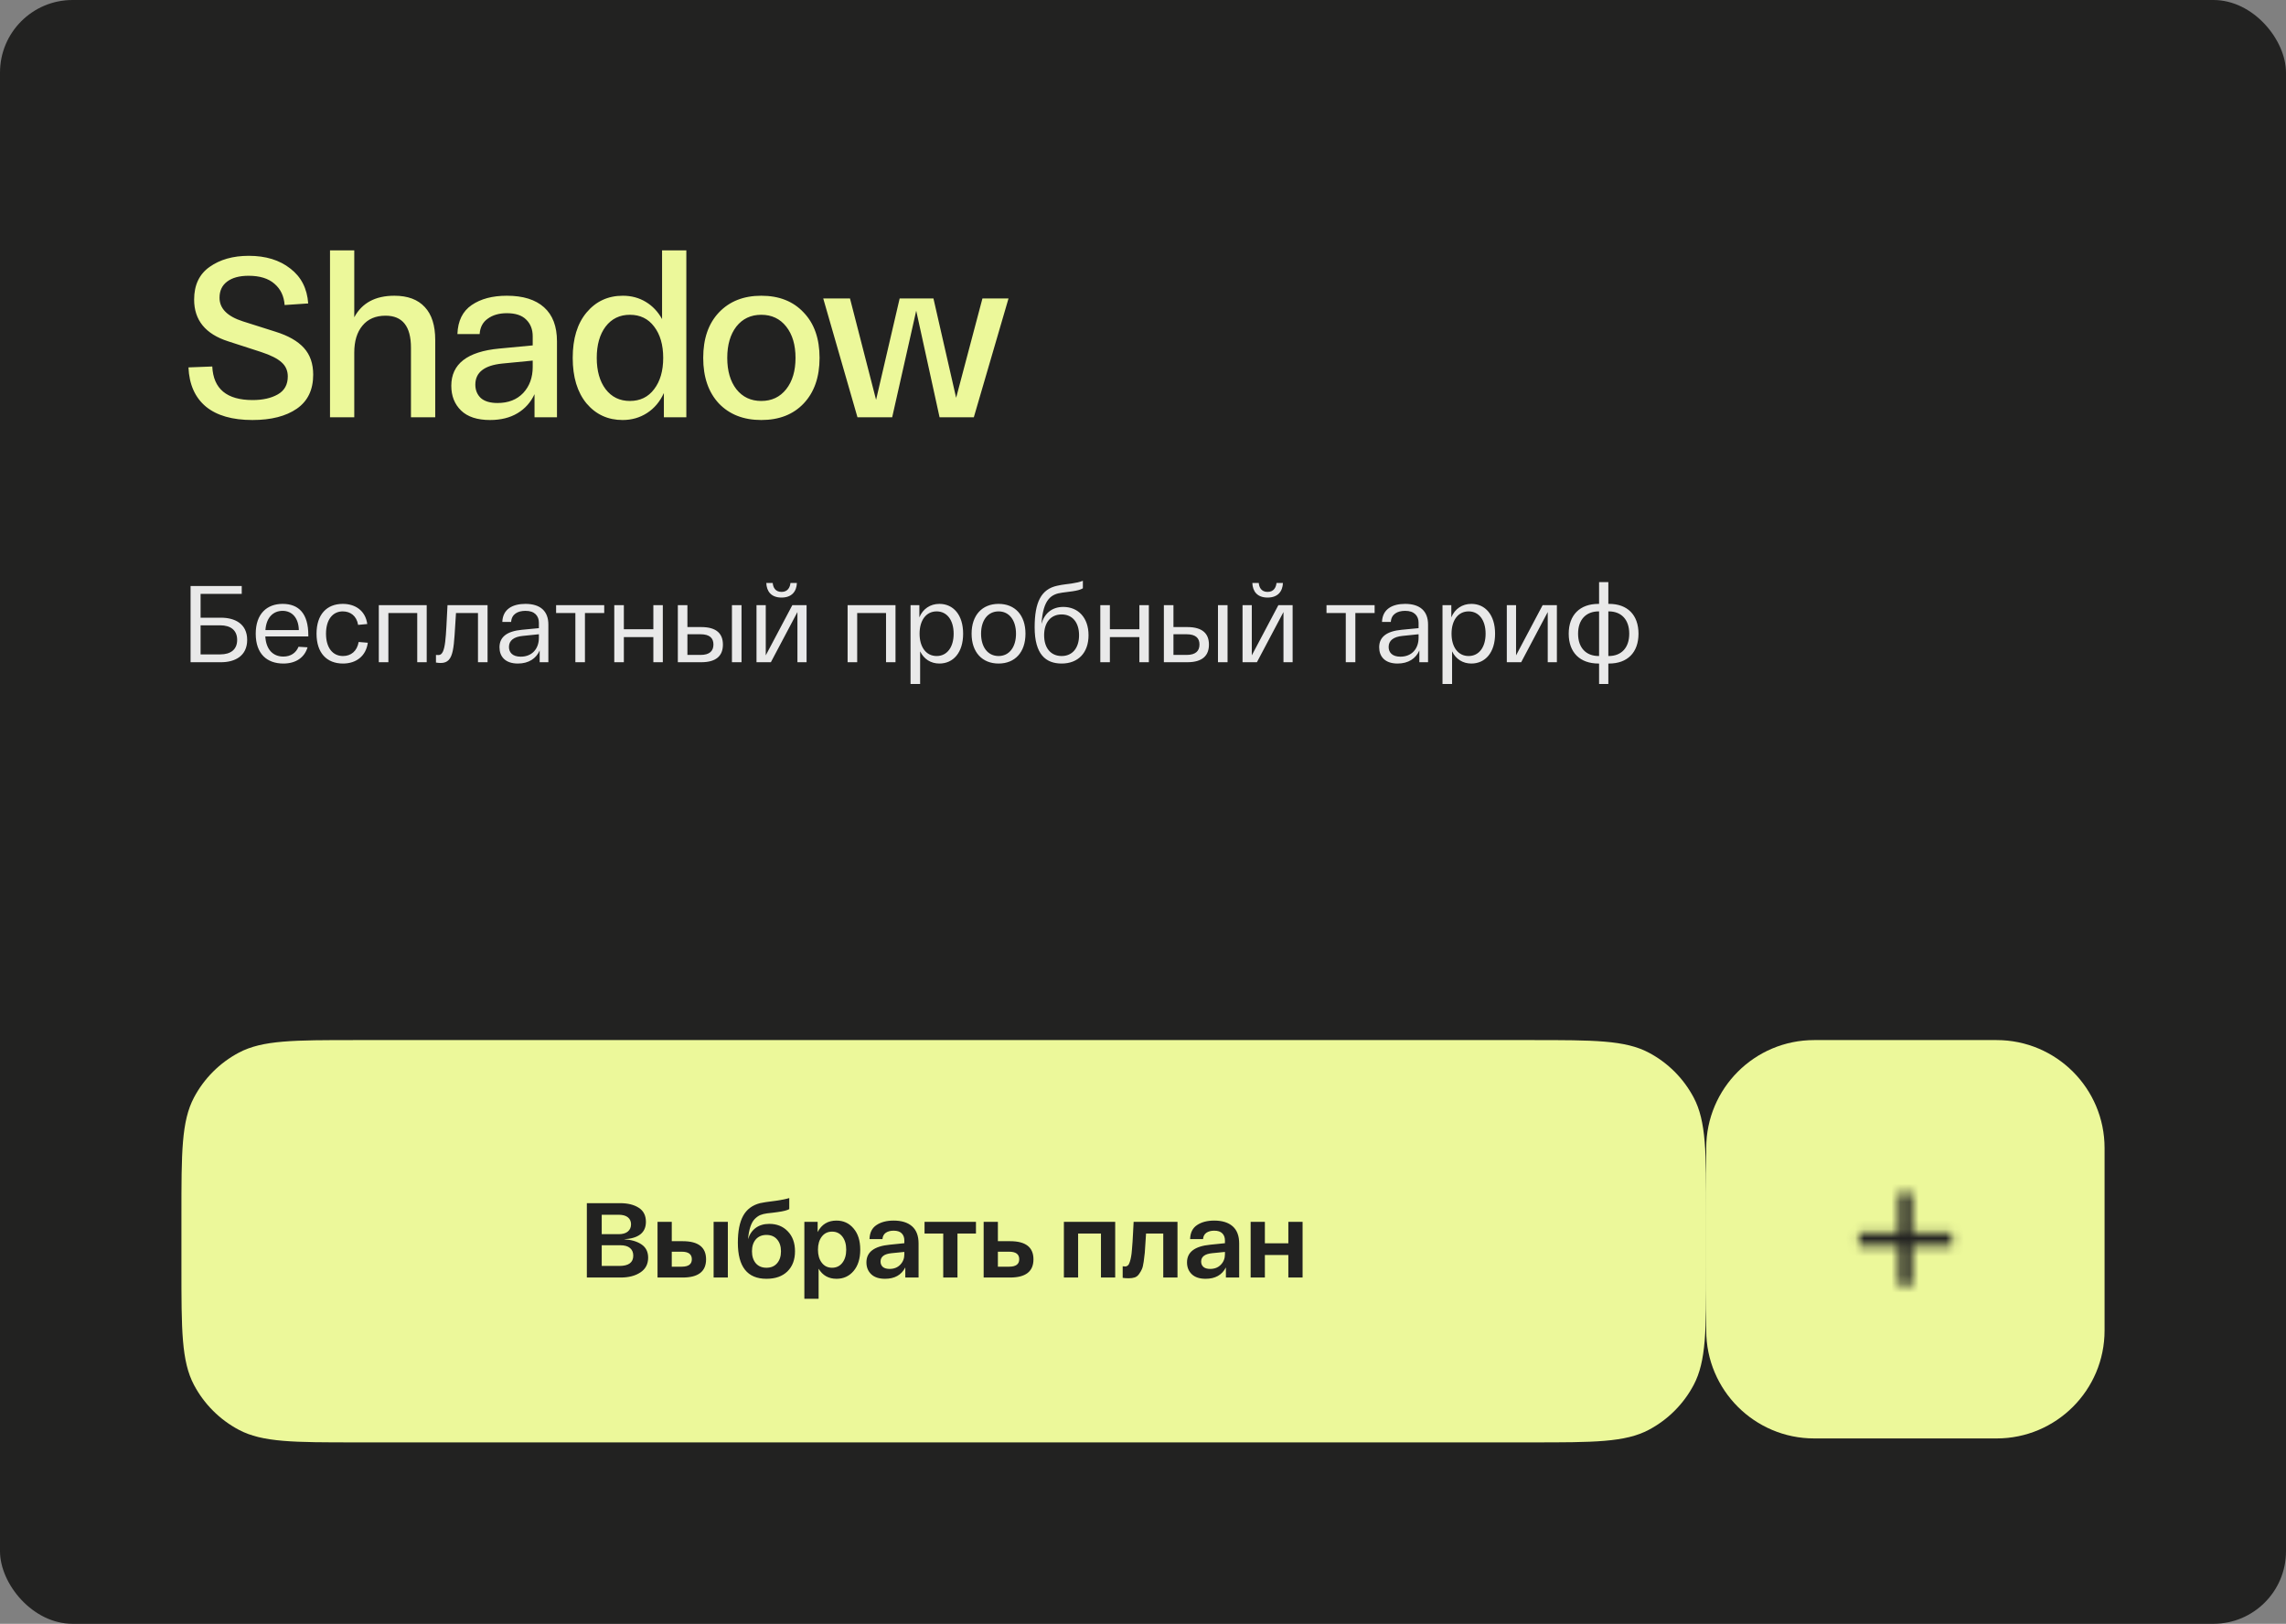
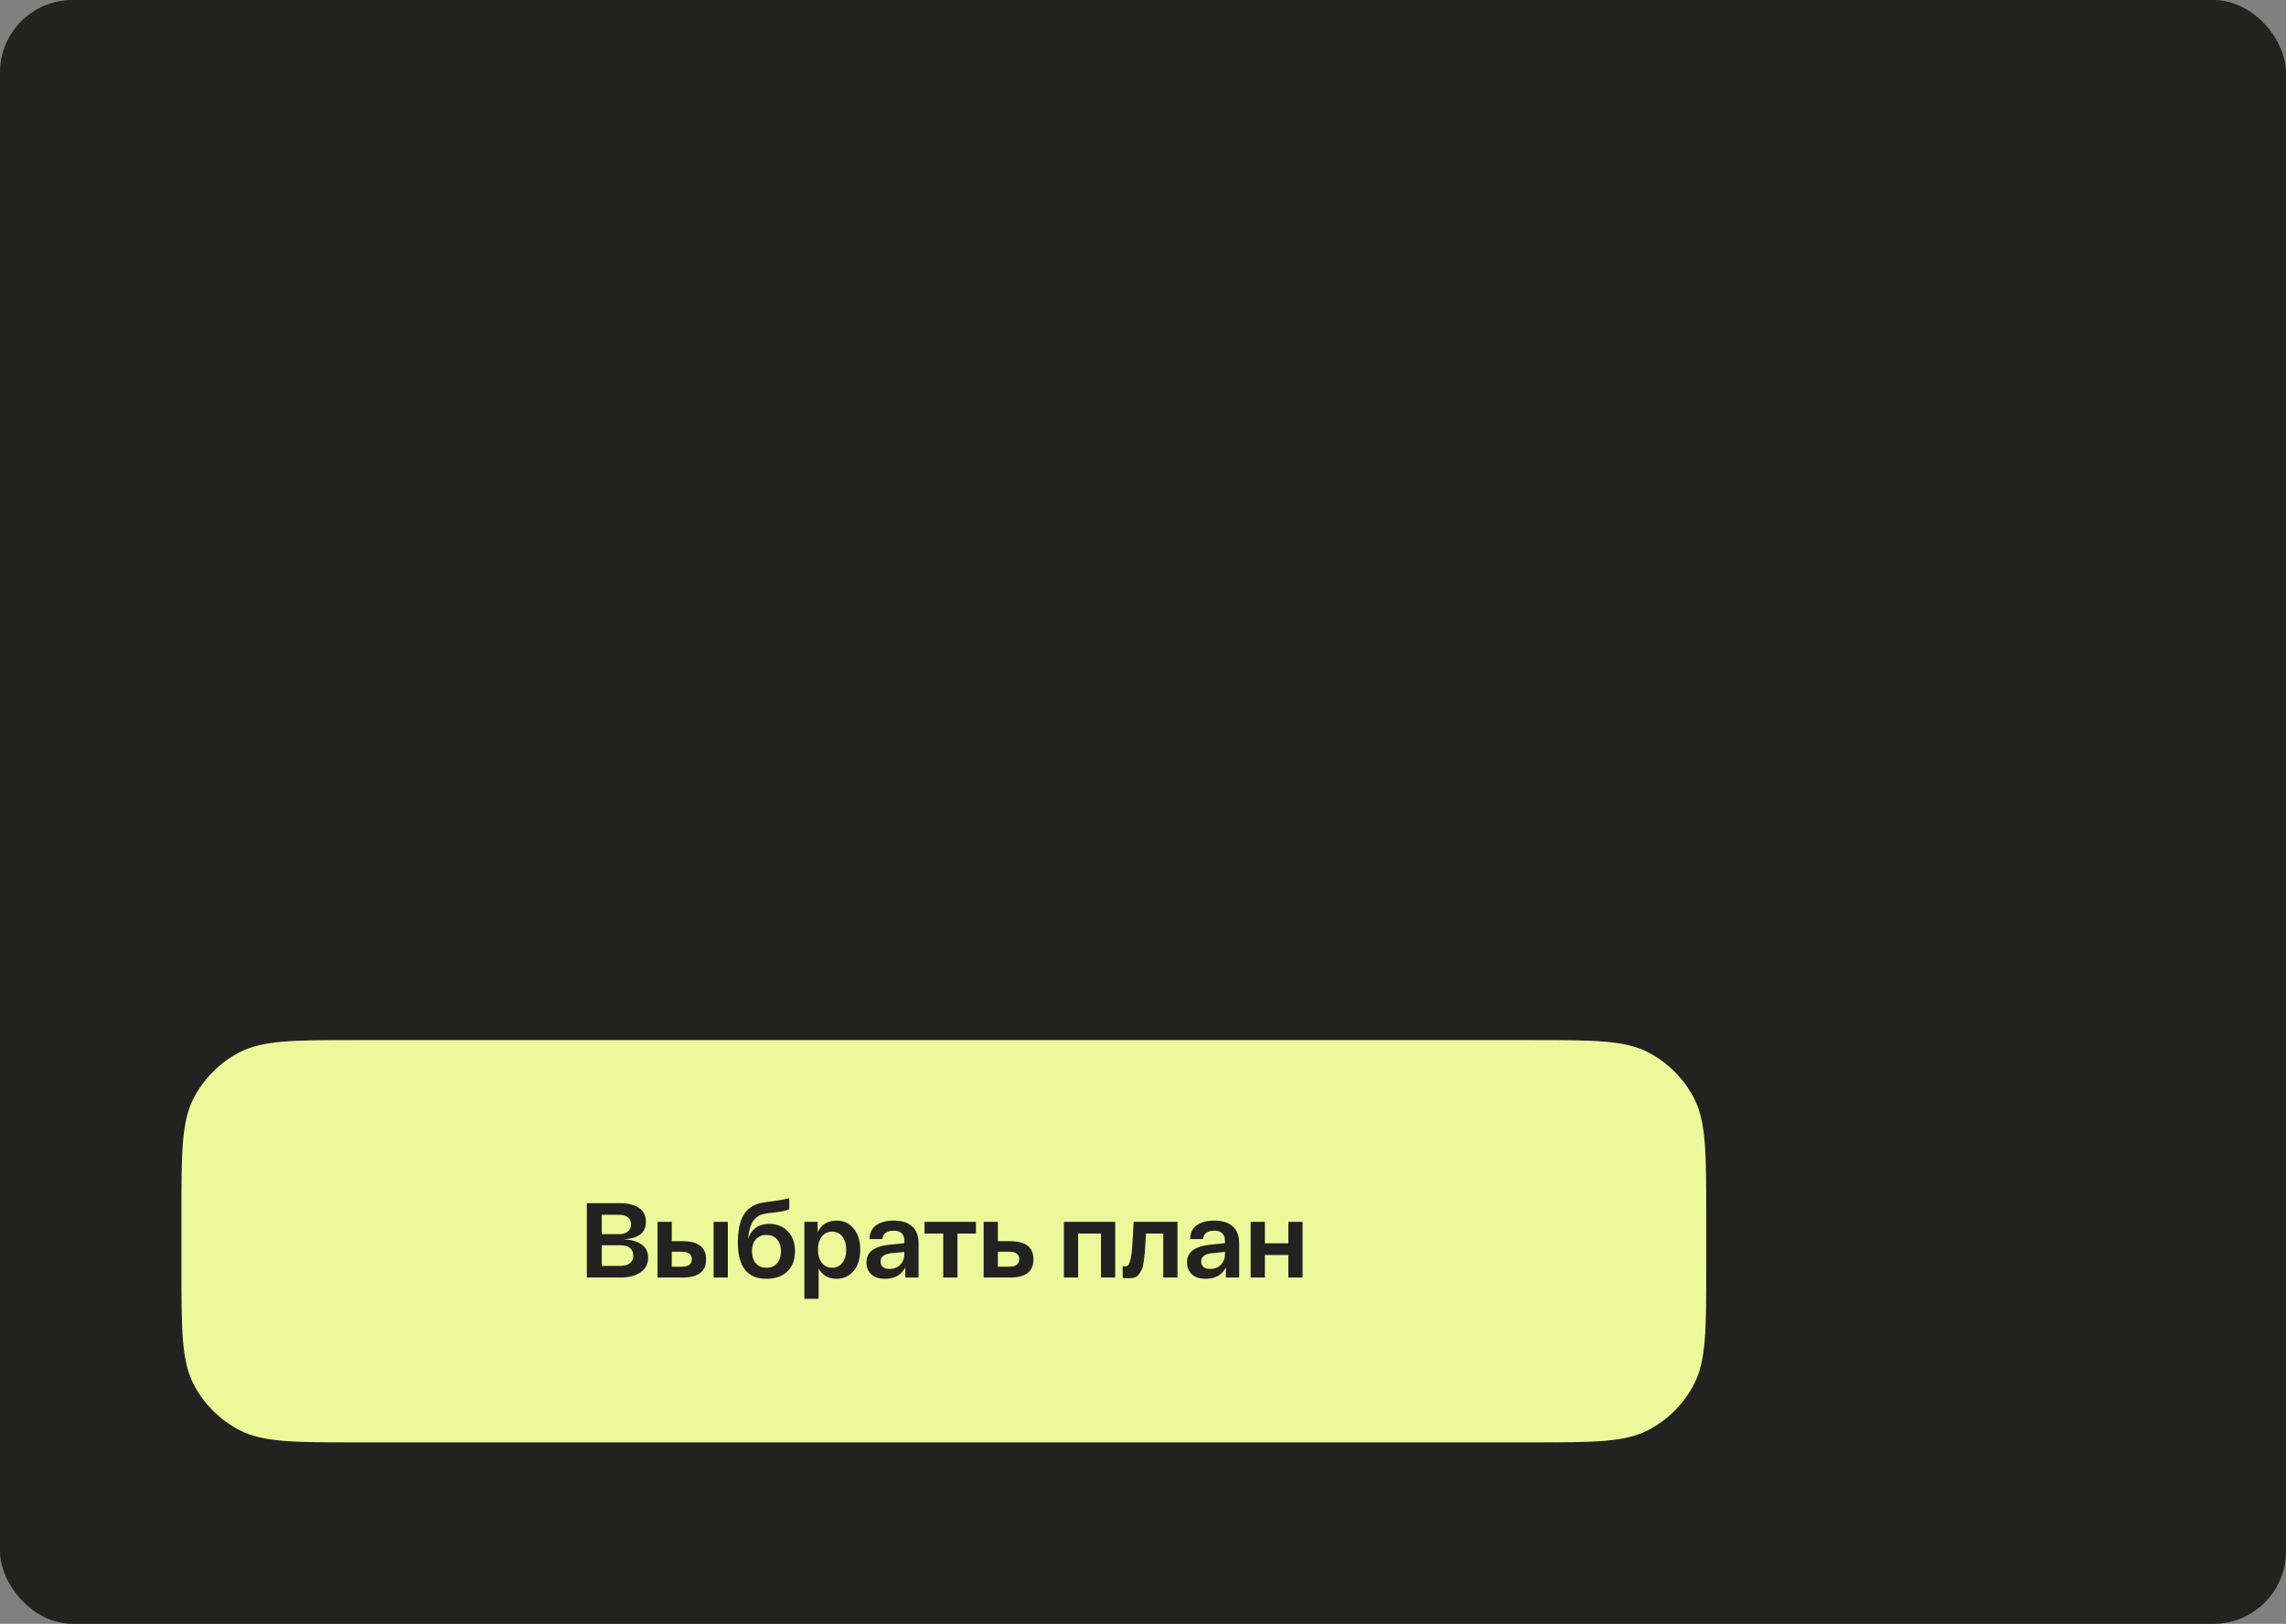
<svg xmlns="http://www.w3.org/2000/svg" width="252" height="179" viewBox="0 0 252 179" fill="none">
  <rect x="0" y="0" width="252" height="179" fill="#808080" stroke="none" />
  <rect width="252" height="179" rx="8" fill="#222221" />
-   <path d="M20.775 40.5L23.4 40.4C23.517 42.867 25 44.1 27.85 44.1C28.967 44.1 29.892 43.892 30.625 43.475C31.358 43.058 31.725 42.4 31.725 41.5C31.725 40.867 31.5 40.35 31.05 39.95C30.6 39.533 29.842 39.15 28.775 38.8L25.15 37.625C22.65 36.825 21.4 35.292 21.4 33.025C21.4 31.425 21.967 30.225 23.1 29.425C24.25 28.608 25.692 28.2 27.425 28.2C29.292 28.2 30.817 28.667 32 29.6C33.2 30.517 33.858 31.8 33.975 33.45L31.375 33.625C31.308 32.642 30.933 31.858 30.25 31.275C29.583 30.692 28.633 30.4 27.4 30.4C26.383 30.4 25.592 30.617 25.025 31.05C24.475 31.467 24.2 32.058 24.2 32.825C24.2 34.008 25.058 34.875 26.775 35.425L30.4 36.575C31.783 37.008 32.817 37.6 33.5 38.35C34.183 39.1 34.525 40.083 34.525 41.3C34.525 42.967 33.925 44.217 32.725 45.05C31.525 45.883 29.892 46.3 27.825 46.3C25.608 46.3 23.9 45.808 22.7 44.825C21.5 43.825 20.858 42.383 20.775 40.5ZM36.379 46V27.6H39.053V34.975C39.904 33.392 41.379 32.6 43.478 32.6C44.945 32.6 46.062 33.017 46.828 33.85C47.595 34.667 47.978 35.875 47.978 37.475V46H45.303V38.325C45.303 35.975 44.37 34.8 42.504 34.8C41.404 34.8 40.553 35.167 39.953 35.9C39.353 36.617 39.053 37.608 39.053 38.875V46H36.379ZM49.749 42.525C49.749 40.125 51.507 38.758 55.024 38.425L58.724 38.075V37.075C58.724 36.308 58.482 35.692 57.999 35.225C57.532 34.758 56.824 34.525 55.874 34.525C55.024 34.525 54.324 34.725 53.774 35.125C53.224 35.508 52.924 36.075 52.874 36.825H50.424C50.474 35.375 50.999 34.308 51.999 33.625C52.999 32.942 54.291 32.6 55.874 32.6C57.657 32.6 59.024 33.025 59.974 33.875C60.924 34.725 61.399 35.975 61.399 37.625V46H58.924V43.45C58.507 44.35 57.882 45.05 57.049 45.55C56.216 46.05 55.207 46.3 54.024 46.3C52.607 46.3 51.541 45.95 50.824 45.25C50.107 44.55 49.749 43.642 49.749 42.525ZM52.399 42.4C52.399 43 52.599 43.492 52.999 43.875C53.416 44.242 54.032 44.425 54.849 44.425C56.032 44.425 56.974 44.058 57.674 43.325C58.374 42.575 58.724 41.617 58.724 40.45V39.75L55.374 40.075C53.391 40.275 52.399 41.05 52.399 42.4ZM64.659 44.475C63.642 43.242 63.134 41.567 63.134 39.45C63.134 37.333 63.642 35.667 64.659 34.45C65.692 33.217 67.025 32.6 68.659 32.6C69.592 32.6 70.434 32.825 71.184 33.275C71.934 33.725 72.534 34.358 72.984 35.175V27.6H75.659V46H73.184V43.325C72.75 44.275 72.134 45.008 71.334 45.525C70.534 46.042 69.634 46.3 68.634 46.3C67.017 46.3 65.692 45.692 64.659 44.475ZM66.759 36C66.109 36.867 65.784 38.017 65.784 39.45C65.784 40.883 66.109 42.033 66.759 42.9C67.425 43.767 68.317 44.2 69.434 44.2C70.567 44.2 71.459 43.767 72.109 42.9C72.775 42.033 73.109 40.883 73.109 39.45C73.109 38.017 72.775 36.867 72.109 36C71.459 35.133 70.567 34.7 69.434 34.7C68.317 34.7 67.425 35.133 66.759 36ZM79.245 44.475C78.095 43.242 77.52 41.567 77.52 39.45C77.52 37.333 78.095 35.667 79.245 34.45C80.412 33.217 81.97 32.6 83.92 32.6C85.887 32.6 87.445 33.217 88.595 34.45C89.762 35.667 90.345 37.333 90.345 39.45C90.345 41.567 89.762 43.242 88.595 44.475C87.445 45.692 85.887 46.3 83.92 46.3C81.97 46.3 80.412 45.692 79.245 44.475ZM81.17 36C80.504 36.867 80.17 38.017 80.17 39.45C80.17 40.883 80.504 42.033 81.17 42.9C81.854 43.767 82.77 44.2 83.92 44.2C85.07 44.2 85.987 43.767 86.67 42.9C87.354 42.033 87.695 40.883 87.695 39.45C87.695 38.017 87.354 36.867 86.67 36C85.987 35.133 85.07 34.7 83.92 34.7C82.77 34.7 81.854 35.133 81.17 36ZM108.3 32.9H111.175L107.35 46H103.575L101 34.25L98.35 46H94.525L90.75 32.9H93.7L96.575 44.075L99.175 32.9H102.9L105.4 43.85L108.3 32.9Z" fill="#ECF89A" />
-   <path d="M24.368 68.092C25.892 68.092 27.248 68.764 27.248 70.54C27.248 72.316 25.892 73 24.368 73H21.008V64.6H26.648V65.464H22.112V68.092H24.368ZM24.284 72.136C25.436 72.136 26.144 71.596 26.144 70.54C26.144 69.484 25.436 68.932 24.284 68.932H22.112V72.136H24.284ZM28.191 69.856C28.191 67.648 29.439 66.568 31.155 66.568C32.955 66.568 33.987 67.66 33.987 70.012V70.156H29.247C29.331 71.62 30.111 72.376 31.239 72.376C32.079 72.376 32.643 71.944 32.907 71.296L33.903 71.356C33.579 72.448 32.655 73.144 31.239 73.144C29.427 73.144 28.191 72.076 28.191 69.856ZM29.259 69.46H32.943C32.919 68.152 32.223 67.336 31.155 67.336C30.123 67.336 29.355 68.056 29.259 69.46ZM34.894 69.856C34.894 67.72 36.034 66.568 37.786 66.568C39.166 66.568 40.282 67.312 40.486 68.788L39.478 68.884C39.31 67.876 38.614 67.396 37.786 67.396C36.682 67.396 35.938 68.296 35.938 69.856C35.938 71.416 36.682 72.316 37.81 72.316C38.686 72.316 39.358 71.788 39.538 70.768L40.546 70.852C40.342 72.34 39.25 73.144 37.81 73.144C36.034 73.144 34.894 71.992 34.894 69.856ZM41.758 73V66.712H47.038V73H45.994V67.576H42.814V73H41.758ZM49.331 66.712H53.747V73H52.691V67.576H50.267C50.003 71.332 50.147 73.084 48.575 73.084C48.395 73.084 48.227 73.06 48.059 73.036V72.196C48.179 72.208 48.251 72.208 48.347 72.208C49.175 72.208 49.139 70.156 49.331 66.712ZM55.062 71.356C55.062 70.192 55.914 69.58 57.534 69.424L59.406 69.244V68.644C59.406 67.912 58.95 67.324 57.918 67.336C57.066 67.336 56.394 67.708 56.346 68.56H55.374C55.422 67.132 56.526 66.568 57.918 66.568C59.574 66.568 60.45 67.372 60.45 68.848V73H59.49V71.704C59.106 72.592 58.278 73.144 57.09 73.144C55.674 73.144 55.062 72.352 55.062 71.356ZM56.106 71.32C56.106 71.908 56.49 72.388 57.402 72.388C58.662 72.388 59.406 71.512 59.406 70.3V69.916L57.654 70.096C56.646 70.192 56.106 70.6 56.106 71.32ZM61.303 67.576V66.712H66.607V67.576H64.483V73H63.427V67.576H61.303ZM67.715 73V66.712H68.771V69.364H72.023V66.712H73.067V73H72.023V70.228H68.771V73H67.715ZM77.302 69.124C79.031 69.124 79.691 69.892 79.691 71.056C79.691 72.22 79.031 73 77.302 73H75.227H74.722V66.712H75.778V69.124H77.302ZM80.686 66.712H81.743V73H80.686V66.712ZM77.219 72.196C78.239 72.196 78.647 71.752 78.647 71.044C78.647 70.348 78.239 69.916 77.219 69.916H75.778V72.196H77.219ZM86.154 65.872C85.026 65.872 84.51 65.2 84.474 64.264H85.182C85.218 64.72 85.446 65.248 86.154 65.248C86.862 65.248 87.09 64.72 87.138 64.264H87.846C87.81 65.2 87.282 65.872 86.154 65.872ZM87.342 66.712H88.914V73H87.906V67.468L84.978 73H83.394V66.712H84.414V72.244L87.342 66.712ZM93.437 73V66.712H98.717V73H97.673V67.576H94.493V73H93.437ZM100.375 75.4V66.712H101.347V68.056C101.731 67.12 102.547 66.568 103.555 66.568C105.091 66.568 106.171 67.78 106.171 69.856C106.171 71.932 105.091 73.144 103.555 73.144C102.619 73.144 101.851 72.664 101.431 71.8V75.4H100.375ZM101.371 69.856C101.371 71.332 102.091 72.316 103.255 72.316C104.407 72.316 105.127 71.332 105.127 69.856C105.127 68.38 104.407 67.396 103.255 67.396C102.091 67.396 101.371 68.38 101.371 69.856ZM107.105 69.856C107.105 67.804 108.281 66.568 110.081 66.568C111.881 66.568 113.045 67.804 113.045 69.856C113.045 71.908 111.881 73.144 110.081 73.144C108.281 73.144 107.105 71.908 107.105 69.856ZM108.149 69.856C108.149 71.332 108.893 72.316 110.081 72.316C111.257 72.316 112.001 71.332 112.001 69.856C112.001 68.38 111.257 67.396 110.081 67.396C108.893 67.396 108.149 68.38 108.149 69.856ZM117.212 66.904C118.844 66.904 119.996 68.08 119.996 70.024C119.996 71.968 118.844 73.144 117.032 73.144C115.292 73.144 114.056 72.148 114.056 69.148C114.056 66.376 114.776 64.936 116.564 64.564C117.128 64.432 117.656 64.396 118.124 64.324C118.664 64.24 119 64.168 119.372 64.024V64.852C119.096 65.02 118.712 65.104 118.256 65.176C117.86 65.236 117.548 65.26 117.08 65.332C115.904 65.488 114.992 66.016 114.812 68.764C115.136 67.612 115.976 66.904 117.212 66.904ZM117.032 72.316C118.22 72.316 118.952 71.428 118.952 70.024C118.952 68.62 118.22 67.732 117.032 67.732C115.832 67.732 115.1 68.62 115.1 70.024C115.1 71.428 115.832 72.316 117.032 72.316ZM121.293 73V66.712H122.349V69.364H125.601V66.712H126.645V73H125.601V70.228H122.349V73H121.293ZM130.881 69.124C132.609 69.124 133.269 69.892 133.269 71.056C133.269 72.22 132.609 73 130.881 73H128.805H128.301V66.712H129.357V69.124H130.881ZM134.265 66.712H135.321V73H134.265V66.712ZM130.797 72.196C131.817 72.196 132.225 71.752 132.225 71.044C132.225 70.348 131.817 69.916 130.797 69.916H129.357V72.196H130.797ZM139.733 65.872C138.605 65.872 138.089 65.2 138.053 64.264H138.761C138.797 64.72 139.025 65.248 139.733 65.248C140.441 65.248 140.669 64.72 140.717 64.264H141.425C141.389 65.2 140.861 65.872 139.733 65.872ZM140.921 66.712H142.493V73H141.485V67.468L138.557 73H136.973V66.712H137.993V72.244L140.921 66.712ZM146.229 67.576V66.712H151.533V67.576H149.409V73H148.353V67.576H146.229ZM152.035 71.356C152.035 70.192 152.887 69.58 154.507 69.424L156.379 69.244V68.644C156.379 67.912 155.923 67.324 154.891 67.336C154.039 67.336 153.367 67.708 153.319 68.56H152.347C152.395 67.132 153.499 66.568 154.891 66.568C156.547 66.568 157.423 67.372 157.423 68.848V73H156.463V71.704C156.079 72.592 155.251 73.144 154.063 73.144C152.647 73.144 152.035 72.352 152.035 71.356ZM153.079 71.32C153.079 71.908 153.463 72.388 154.375 72.388C155.635 72.388 156.379 71.512 156.379 70.3V69.916L154.627 70.096C153.619 70.192 153.079 70.6 153.079 71.32ZM159.016 75.4V66.712H159.988V68.056C160.372 67.12 161.188 66.568 162.196 66.568C163.732 66.568 164.812 67.78 164.812 69.856C164.812 71.932 163.732 73.144 162.196 73.144C161.26 73.144 160.492 72.664 160.072 71.8V75.4H159.016ZM160.012 69.856C160.012 71.332 160.732 72.316 161.896 72.316C163.048 72.316 163.768 71.332 163.768 69.856C163.768 68.38 163.048 67.396 161.896 67.396C160.732 67.396 160.012 68.38 160.012 69.856ZM170.053 66.712H171.625V73H170.617V67.468L167.689 73H166.105V66.712H167.125V72.244L170.053 66.712ZM177.381 66.568C179.397 66.568 180.621 67.78 180.621 69.856C180.621 71.932 179.397 73.144 177.381 73.144H177.297V75.4H176.277V73.144H176.205C174.177 73.144 172.929 71.932 172.929 69.856C172.929 67.78 174.177 66.568 176.205 66.568H176.277V64.168H177.297V66.568H177.381ZM176.229 72.316H176.277V67.396H176.229C174.849 67.396 173.961 68.296 173.961 69.856C173.961 71.416 174.849 72.316 176.229 72.316ZM177.345 72.316C178.725 72.316 179.601 71.416 179.601 69.856C179.601 68.296 178.725 67.396 177.345 67.396H177.297V72.316H177.345Z" fill="white" fill-opacity="0.9" />
-   <path d="M20 133.934C20 127.044 20 123.599 21.383 120.986C22.5 118.877 24.224 117.153 26.332 116.037C28.945 114.653 32.39 114.653 39.281 114.653H168.808C175.698 114.653 179.143 114.653 181.756 116.037C183.865 117.153 185.589 118.877 186.705 120.986C188.089 123.599 188.089 127.044 188.089 133.934V139.719C188.089 146.61 188.089 150.055 186.705 152.668C185.589 154.776 183.865 156.5 181.756 157.617C179.143 159 175.698 159 168.808 159H39.281C32.39 159 28.945 159 26.332 157.617C24.224 156.5 22.5 154.776 21.383 152.668C20 150.055 20 146.61 20 139.719V133.934Z" fill="#ECF89A" />
+   <path d="M20 133.934C20 127.044 20 123.599 21.383 120.986C22.5 118.877 24.224 117.153 26.332 116.037C28.945 114.653 32.39 114.653 39.281 114.653H168.808C175.698 114.653 179.143 114.653 181.756 116.037C183.865 117.153 185.589 118.877 186.705 120.986C188.089 123.599 188.089 127.044 188.089 133.934V139.719C188.089 146.61 188.089 150.055 186.705 152.668C185.589 154.776 183.865 156.5 181.756 157.617C179.143 159 175.698 159 168.808 159H39.281C32.39 159 28.945 159 26.332 157.617C24.224 156.5 22.5 154.776 21.383 152.668C20 150.055 20 146.61 20 139.719V133.934" fill="#ECF89A" />
  <path d="M68.779 136.611C69.583 136.658 70.227 136.845 70.711 137.173C71.203 137.501 71.449 137.989 71.449 138.637C71.449 139.347 71.164 139.89 70.594 140.265C70.032 140.639 69.31 140.827 68.427 140.827H64.692V132.63H68.346C69.197 132.63 69.883 132.798 70.406 133.133C70.937 133.469 71.203 133.988 71.203 134.691C71.203 135.877 70.395 136.517 68.779 136.611ZM66.332 133.906V136.049H68.205C68.642 136.049 68.978 135.952 69.212 135.756C69.446 135.561 69.563 135.296 69.563 134.96C69.563 134.632 69.446 134.375 69.212 134.187C68.978 134 68.634 133.906 68.182 133.906H66.332ZM68.275 139.55C69.298 139.55 69.809 139.172 69.809 138.414C69.809 138.055 69.688 137.774 69.446 137.571C69.204 137.368 68.841 137.267 68.357 137.267H66.332V139.55H68.275ZM75.259 136.822C76.976 136.822 77.835 137.489 77.835 138.824C77.835 140.159 76.976 140.827 75.259 140.827H73.198H72.484V134.691H74.053V136.822H75.259ZM78.666 134.691H80.235V140.827H78.666V134.691ZM75.153 139.632C75.895 139.632 76.266 139.359 76.266 138.813C76.266 138.258 75.895 137.981 75.153 137.981H74.053V139.632H75.153ZM84.804 134.913C85.639 134.913 86.318 135.186 86.841 135.733C87.372 136.279 87.638 137.013 87.638 137.934C87.638 138.871 87.357 139.613 86.795 140.159C86.24 140.698 85.471 140.967 84.488 140.967C82.388 140.967 81.338 139.64 81.338 136.986C81.338 135.721 81.533 134.734 81.923 134.023C82.314 133.313 82.934 132.848 83.785 132.63C84.027 132.567 84.621 132.478 85.565 132.361C86.174 132.275 86.654 132.177 87.005 132.068V133.286C86.779 133.418 86.35 133.528 85.717 133.613C85.608 133.629 85.428 133.653 85.179 133.684C84.937 133.707 84.73 133.731 84.558 133.754C84.269 133.793 84.019 133.855 83.809 133.941C83.606 134.027 83.403 134.172 83.2 134.375C83.005 134.57 82.845 134.855 82.72 135.229C82.595 135.596 82.509 136.053 82.462 136.599C82.626 136.069 82.907 135.655 83.305 135.358C83.711 135.062 84.211 134.913 84.804 134.913ZM84.488 139.749C84.987 139.749 85.378 139.585 85.659 139.258C85.948 138.93 86.092 138.489 86.092 137.934C86.092 137.388 85.948 136.951 85.659 136.623C85.378 136.295 84.987 136.131 84.488 136.131C83.996 136.131 83.606 136.295 83.317 136.623C83.036 136.951 82.895 137.388 82.895 137.934C82.895 138.481 83.036 138.922 83.317 139.258C83.606 139.585 83.996 139.749 84.488 139.749ZM88.67 143.169V134.691H90.134V135.815C90.571 134.972 91.262 134.55 92.207 134.55C92.98 134.55 93.608 134.839 94.092 135.417C94.584 135.987 94.83 136.767 94.83 137.759C94.83 138.75 94.584 139.535 94.092 140.112C93.608 140.682 92.983 140.967 92.218 140.967C91.344 140.967 90.684 140.596 90.24 139.855V143.169H88.67ZM90.591 136.318C90.31 136.685 90.169 137.165 90.169 137.759C90.169 138.352 90.31 138.832 90.591 139.199C90.872 139.566 91.25 139.749 91.727 139.749C92.203 139.749 92.581 139.566 92.862 139.199C93.144 138.832 93.284 138.352 93.284 137.759C93.284 137.165 93.144 136.685 92.862 136.318C92.581 135.952 92.203 135.768 91.727 135.768C91.25 135.768 90.872 135.952 90.591 136.318ZM95.511 139.152C95.511 138.02 96.37 137.372 98.087 137.208L99.691 137.044V136.74C99.691 136.412 99.594 136.151 99.399 135.955C99.204 135.76 98.907 135.663 98.509 135.663C98.157 135.663 97.869 135.741 97.642 135.897C97.424 136.053 97.303 136.283 97.279 136.588H95.851C95.874 135.877 96.132 135.362 96.623 135.042C97.115 134.714 97.744 134.55 98.509 134.55C99.391 134.55 100.07 134.761 100.546 135.183C101.022 135.604 101.26 136.233 101.26 137.068V140.827H99.797V139.714C99.367 140.55 98.622 140.967 97.56 140.967C96.897 140.967 96.389 140.799 96.038 140.464C95.687 140.128 95.511 139.691 95.511 139.152ZM97.068 139.07C97.068 139.312 97.15 139.507 97.314 139.656C97.486 139.804 97.736 139.878 98.064 139.878C98.548 139.878 98.938 139.726 99.235 139.421C99.539 139.109 99.691 138.727 99.691 138.274V138.005L98.286 138.145C97.474 138.223 97.068 138.532 97.068 139.07ZM101.918 135.979V134.691H107.586V135.979H105.548V140.827H103.979V135.979H101.918ZM111.349 136.822C113.067 136.822 113.925 137.489 113.925 138.824C113.925 140.159 113.067 140.827 111.349 140.827H109.148H108.434V134.691H110.003V136.822H111.349ZM111.244 139.632C111.986 139.632 112.356 139.359 112.356 138.813C112.356 138.258 111.986 137.981 111.244 137.981H110.003V139.632H111.244ZM117.279 140.827V134.691H122.935V140.827H121.366V135.979H118.848V140.827H117.279ZM124.966 134.691H129.802V140.827H128.233V135.979H126.336C126.32 136.182 126.301 136.478 126.278 136.869C126.246 137.431 126.219 137.841 126.196 138.098C126.172 138.356 126.133 138.68 126.078 139.07C126.024 139.453 125.957 139.73 125.879 139.902C125.809 140.066 125.708 140.241 125.575 140.429C125.45 140.616 125.29 140.745 125.095 140.815C124.908 140.877 124.681 140.909 124.416 140.909C124.158 140.909 123.94 140.893 123.76 140.862V139.585C123.846 139.601 123.94 139.609 124.041 139.609C124.15 139.609 124.248 139.57 124.334 139.492C124.42 139.414 124.49 139.285 124.545 139.105C124.607 138.918 124.654 138.731 124.685 138.543C124.724 138.356 124.755 138.098 124.779 137.77C124.81 137.435 124.833 137.138 124.849 136.88C124.865 136.615 124.884 136.26 124.908 135.815C124.931 135.362 124.95 134.987 124.966 134.691ZM130.852 139.152C130.852 138.02 131.711 137.372 133.428 137.208L135.033 137.044V136.74C135.033 136.412 134.935 136.151 134.74 135.955C134.545 135.76 134.248 135.663 133.85 135.663C133.499 135.663 133.21 135.741 132.983 135.897C132.765 136.053 132.644 136.283 132.62 136.588H131.192C131.215 135.877 131.473 135.362 131.965 135.042C132.456 134.714 133.085 134.55 133.85 134.55C134.732 134.55 135.411 134.761 135.887 135.183C136.364 135.604 136.602 136.233 136.602 137.068V140.827H135.138V139.714C134.709 140.55 133.963 140.967 132.901 140.967C132.238 140.967 131.73 140.799 131.379 140.464C131.028 140.128 130.852 139.691 130.852 139.152ZM132.41 139.07C132.41 139.312 132.492 139.507 132.656 139.656C132.827 139.804 133.077 139.878 133.405 139.878C133.889 139.878 134.279 139.726 134.576 139.421C134.88 139.109 135.033 138.727 135.033 138.274V138.005L133.627 138.145C132.816 138.223 132.41 138.532 132.41 139.07ZM137.866 140.827V134.691H139.435V137.056H142.023V134.691H143.592V140.827H142.023V138.344H139.435V140.827H137.866Z" fill="#222221" />
-   <path d="M188.089 126.555C188.089 119.982 193.417 114.653 199.99 114.653H220.098C226.671 114.653 232 119.982 232 126.555V146.663C232 153.236 226.671 158.565 220.098 158.565H199.99C193.417 158.565 188.089 153.236 188.089 146.663V126.555Z" fill="#ECF89A" />
  <mask id="mask0_3297_1633" style="mask-type:alpha" maskUnits="userSpaceOnUse" x="204" y="131" width="12" height="11">
-     <path d="M215.167 135.877H210.776V131.486H209.313V135.877H204.921V137.341H209.313V141.732H210.776V137.341H215.167V135.877Z" fill="#222222" />
-   </mask>
+     </mask>
  <g mask="url(#mask0_3297_1633)">
-     <rect x="201.262" y="127.827" width="17.564" height="17.564" fill="#222221" />
-   </g>
+     </g>
</svg>